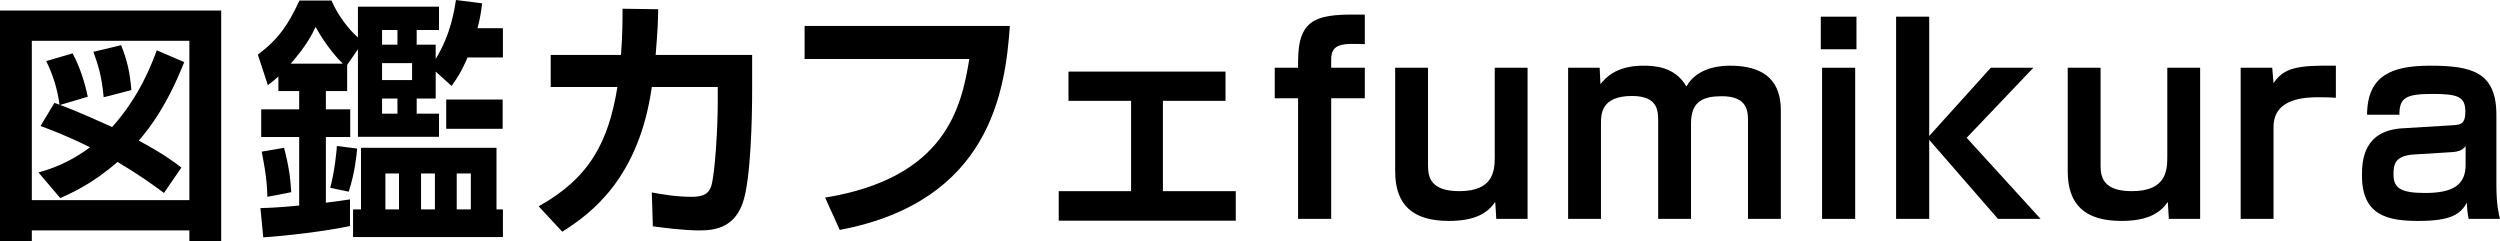
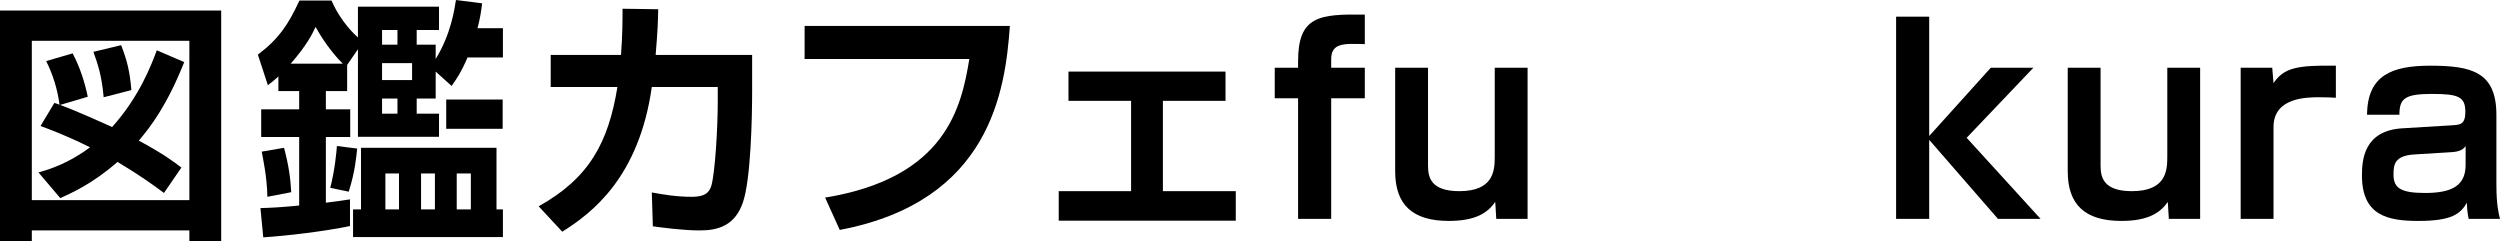
<svg xmlns="http://www.w3.org/2000/svg" version="1.1" id="レイヤー_1" x="0px" y="0px" width="310.712px" height="30.01px" viewBox="0 0 310.712 30.01" enable-background="new 0 0 310.712 30.01" xml:space="preserve">
  <g>
    <g>
      <path d="M27.49,1.308V30.01h-3.955v-1.371H3.954v1.371H0V1.308H27.49z M23.535,5.071H3.954v19.804h19.581V5.071z M22.897,7.718    c-2.137,5.357-4.146,8.005-5.645,9.759c3.125,1.69,4.369,2.646,5.293,3.349l-2.168,3.157c-1.275-0.957-3.093-2.265-5.772-3.859    c-3.094,2.711-5.708,3.859-7.112,4.497l-2.711-3.189c1.34-0.383,3.667-1.084,6.41-3.125c-2.966-1.467-4.879-2.169-6.155-2.647    l1.722-2.87c0.351,0.128,0.415,0.128,0.638,0.224C7.144,11.034,6.538,9.185,5.74,7.59l3.285-0.956    c0.925,1.722,1.531,3.667,1.881,5.39l-3.444,1.021c1.913,0.669,5.613,2.359,6.474,2.742c3.413-3.795,4.911-7.813,5.549-9.535    L22.897,7.718z M12.884,12.087c-0.223-2.552-0.702-4.082-1.276-5.645l3.444-0.829c0.766,1.945,1.084,3.316,1.276,5.581    L12.884,12.087z" />
      <path d="M34.6,9.504c-0.638,0.574-0.766,0.67-1.308,1.084l-1.244-3.795c2.615-1.978,3.795-3.763,5.166-6.729h3.986    c1.18,2.71,2.966,4.305,3.285,4.592V0.829h10.077v2.902h-2.774v1.817h2.36v1.786C56.063,4.21,56.477,1.18,56.668,0l3.253,0.415    c-0.096,0.797-0.223,1.786-0.574,3.093h3.157v3.636h-4.401c-0.733,1.754-1.403,2.743-1.977,3.54l-1.978-1.786v3.349h-2.36v1.882    h2.774v2.87H44.486V6.123l-1.34,1.945v3.253H40.5v2.265h3.029v3.444H40.5v8.164c1.372-0.16,2.105-0.287,2.998-0.415v3.316    c-3.253,0.67-7.813,1.212-10.779,1.403l-0.351-3.636c1.212-0.031,2.583-0.096,4.815-0.318V17.03h-4.72v-3.444h4.72v-2.265H34.6    V9.504z M35.302,18.369c0.638,2.424,0.797,3.859,0.893,5.518l-2.966,0.574c-0.032-2.456-0.574-4.912-0.702-5.613L35.302,18.369z     M42.604,7.909c-0.51-0.479-2.073-2.169-3.38-4.561c-0.415,0.861-1.052,2.232-3.093,4.561H42.604z M44.391,18.465    c-0.096,0.894-0.255,2.902-1.053,5.357l-2.296-0.478c0.574-2.137,0.797-4.656,0.829-5.198L44.391,18.465z M61.707,18.369v7.654    h0.797v3.444H43.88v-3.444h0.988v-7.654H61.707z M47.484,3.731v1.817h1.914V3.731H47.484z M47.484,7.846V9.95h3.731V7.846H47.484z     M47.484,12.246v1.882h1.914v-1.882H47.484z M47.898,21.559v4.465h1.69v-4.465H47.898z M52.331,21.559v4.465h1.722v-4.465H52.331z     M62.473,12.374v3.636h-7.016v-3.636H62.473z M56.764,21.559v4.465h1.754v-4.465H56.764z" />
      <path d="M93.479,6.825v4.496c0,3.316-0.16,10.971-1.148,13.841c-0.988,2.87-3.062,3.477-5.357,3.477    c-2.137,0-4.879-0.383-5.836-0.511l-0.128-4.21c1.244,0.224,2.934,0.543,4.975,0.543c1.531,0,2.137-0.447,2.424-1.372    c0.479-1.689,0.797-7.303,0.797-10.428v-1.85h-8.196c-1.594,11.257-7.462,15.69-11.13,17.986l-2.934-3.157    c6.314-3.508,8.674-7.973,9.79-14.829h-8.292V6.825h8.738c0.191-2.488,0.191-4.401,0.191-5.74l4.433,0.063    c-0.032,1.595-0.063,2.646-0.319,5.677H93.479z" />
      <path d="M125.512,3.221c-0.574,8.101-2.456,21.813-21.144,25.354l-1.818-4.018c15.02-2.456,16.934-11.226,17.923-17.222H100V3.221    H125.512z" />
      <path d="M152.312,8.897v3.636h-7.781v11.226h9.057v3.668h-22.004v-3.668h8.993V12.533h-7.781V8.897H152.312z" />
      <path d="M161.333,7.59c0-5.58,2.615-5.867,8.292-5.771v3.667c-2.679-0.096-4.178-0.128-4.178,1.882v1.052h4.178v3.796h-4.178    v14.988h-4.114V12.215h-2.902V8.419h2.902V7.59z" />
      <path d="M185.964,27.203l-0.128-2.104c-0.893,1.275-2.328,2.359-5.771,2.359c-4.465,0-6.666-1.977-6.666-6.154V8.419h4.082V20.57    c0,1.435,0.319,3.188,3.891,3.188c4.146,0,4.401-2.424,4.401-4.178V8.419h4.082v18.784H185.964z" />
-       <path d="M198.815,8.419l0.096,2.041c0.543-0.669,1.85-2.296,5.294-2.296c1.403,0,3.954,0.096,5.39,2.583    c1.435-2.583,4.752-2.583,5.422-2.583c5.612,0,6.314,3.285,6.314,5.613v13.426h-4.082V14.829c0-1.403-0.415-2.87-3.254-2.87    c-2.264,0-3.826,0.606-3.826,3.349v11.896h-4.082v-12.15c0-1.275-0.032-3.125-3.253-3.125c-3.858,0-3.858,2.296-3.858,3.412    v11.863h-4.082V8.419H198.815z" />
-       <path d="M230.731,2.073v4.05h-4.434v-4.05H230.731z M230.571,8.419v18.784h-4.113V8.419H230.571z" />
      <path d="M247.424,8.419h5.295l-8.293,8.707l9.186,10.077h-5.294l-8.547-9.822v9.822h-4.114V2.073h4.114v14.829L247.424,8.419z" />
      <path d="M269.553,27.203l-0.128-2.104c-0.894,1.275-2.328,2.359-5.772,2.359c-4.465,0-6.665-1.977-6.665-6.154V8.419h4.082V20.57    c0,1.435,0.319,3.188,3.891,3.188c4.146,0,4.401-2.424,4.401-4.178V8.419h4.082v18.784H269.553z" />
      <path d="M282.404,8.419l0.159,1.914c1.309-1.945,2.998-2.232,7.75-2.169v3.986c-0.51-0.031-1.084-0.063-1.945-0.063    c-1.658,0-5.805,0-5.805,3.699v11.417h-4.082V8.419H282.404z" />
-       <path d="M310.266,23.025c0,2.456,0.287,3.54,0.446,4.178h-3.891c-0.159-0.766-0.191-1.116-0.224-2.009    c-0.797,1.371-1.85,2.264-6.027,2.264c-3.763,0-7.016-0.638-7.016-5.645c0-1.978,0.255-5.581,5.039-5.868l6.314-0.383    c0.828-0.063,1.498-0.096,1.498-1.658c0-1.881-0.861-2.232-4.146-2.232c-3.38,0-4.05,0.574-4.05,2.584h-4.019    c0.032-4.943,3.157-6.092,7.845-6.092c5.199,0,8.229,0.798,8.229,6.123V23.025z M306.439,18.146    c-0.255,0.383-0.67,0.701-1.754,0.765l-4.656,0.287c-2.487,0.16-2.552,1.34-2.552,2.52c0,1.69,0.957,2.265,3.955,2.265    c3.508,0,5.007-1.053,5.007-3.508V18.146z" />
+       <path d="M310.266,23.025c0,2.456,0.287,3.54,0.446,4.178h-3.891c-0.159-0.766-0.191-1.116-0.224-2.009    c-0.797,1.371-1.85,2.264-6.027,2.264c-3.763,0-7.016-0.638-7.016-5.645c0-1.978,0.255-5.581,5.039-5.868l6.314-0.383    c0.828-0.063,1.498-0.096,1.498-1.658c0-1.881-0.861-2.232-4.146-2.232c-3.38,0-4.05,0.574-4.05,2.584h-4.019    c0.032-4.943,3.157-6.092,7.845-6.092c5.199,0,8.229,0.798,8.229,6.123V23.025z M306.439,18.146    c-0.255,0.383-0.67,0.701-1.754,0.765l-4.656,0.287c-2.487,0.16-2.552,1.34-2.552,2.52c0,1.69,0.957,2.265,3.955,2.265    c3.508,0,5.007-1.053,5.007-3.508V18.146" />
    </g>
  </g>
</svg>